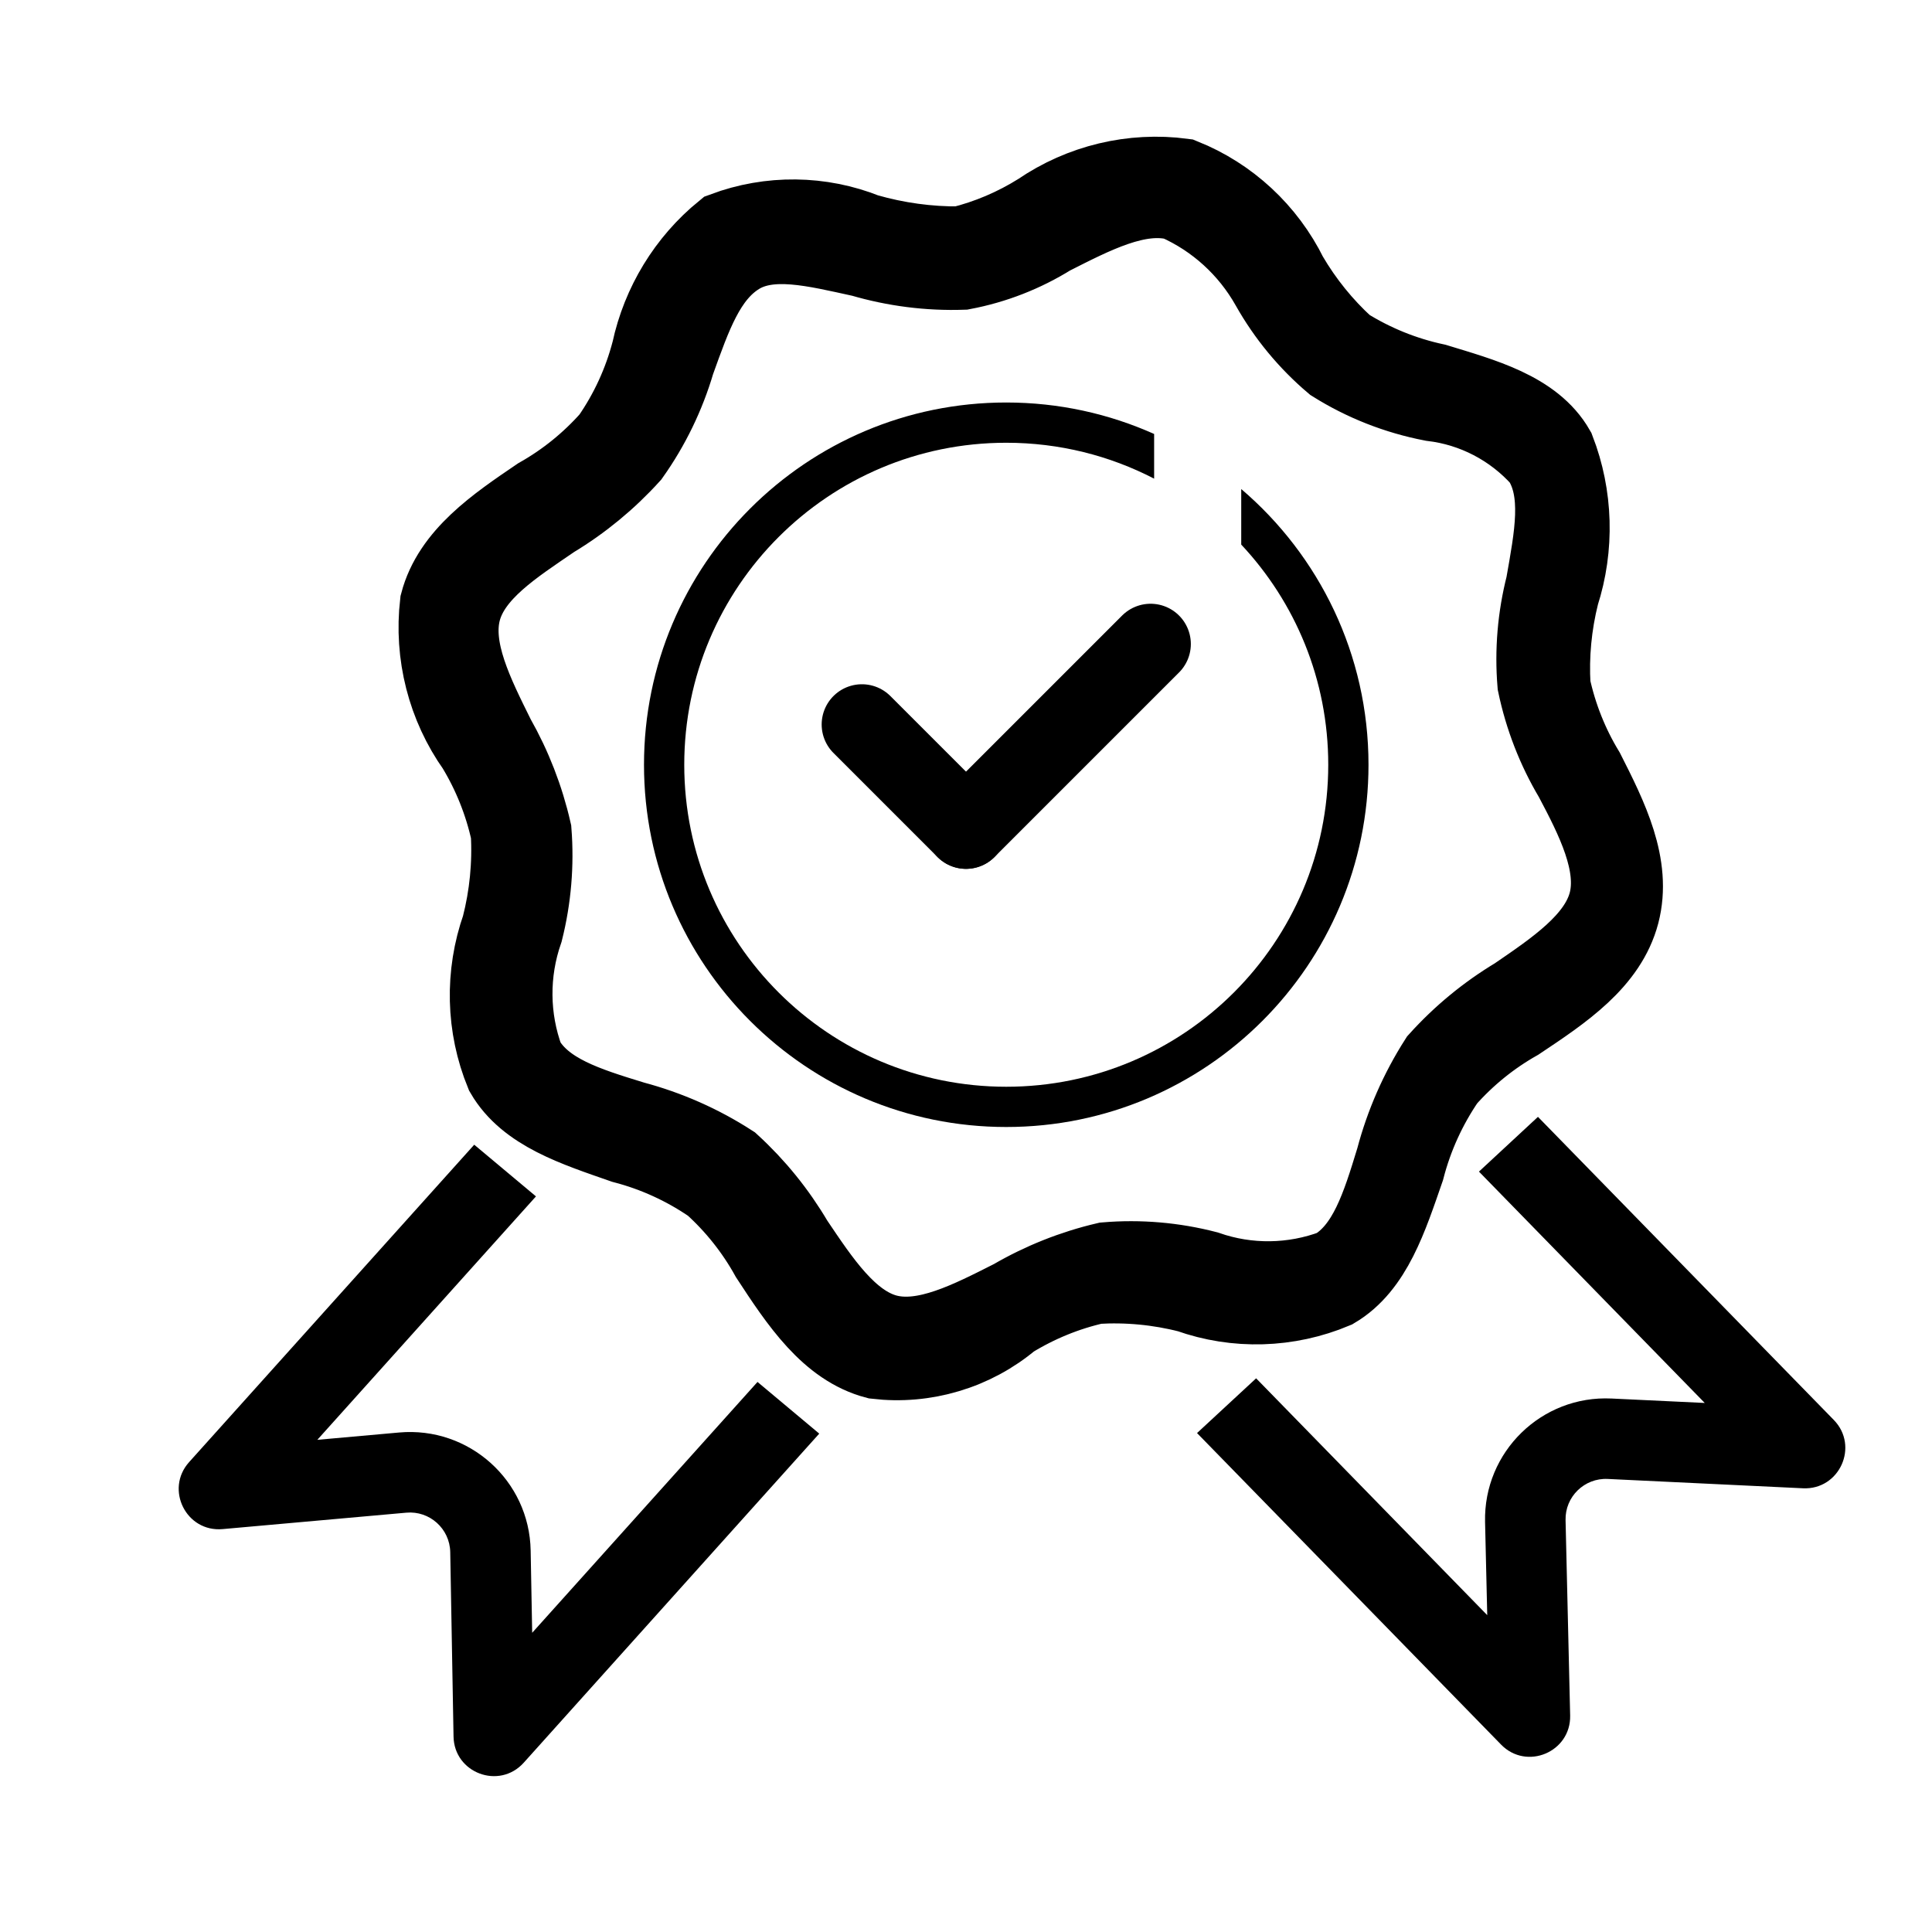
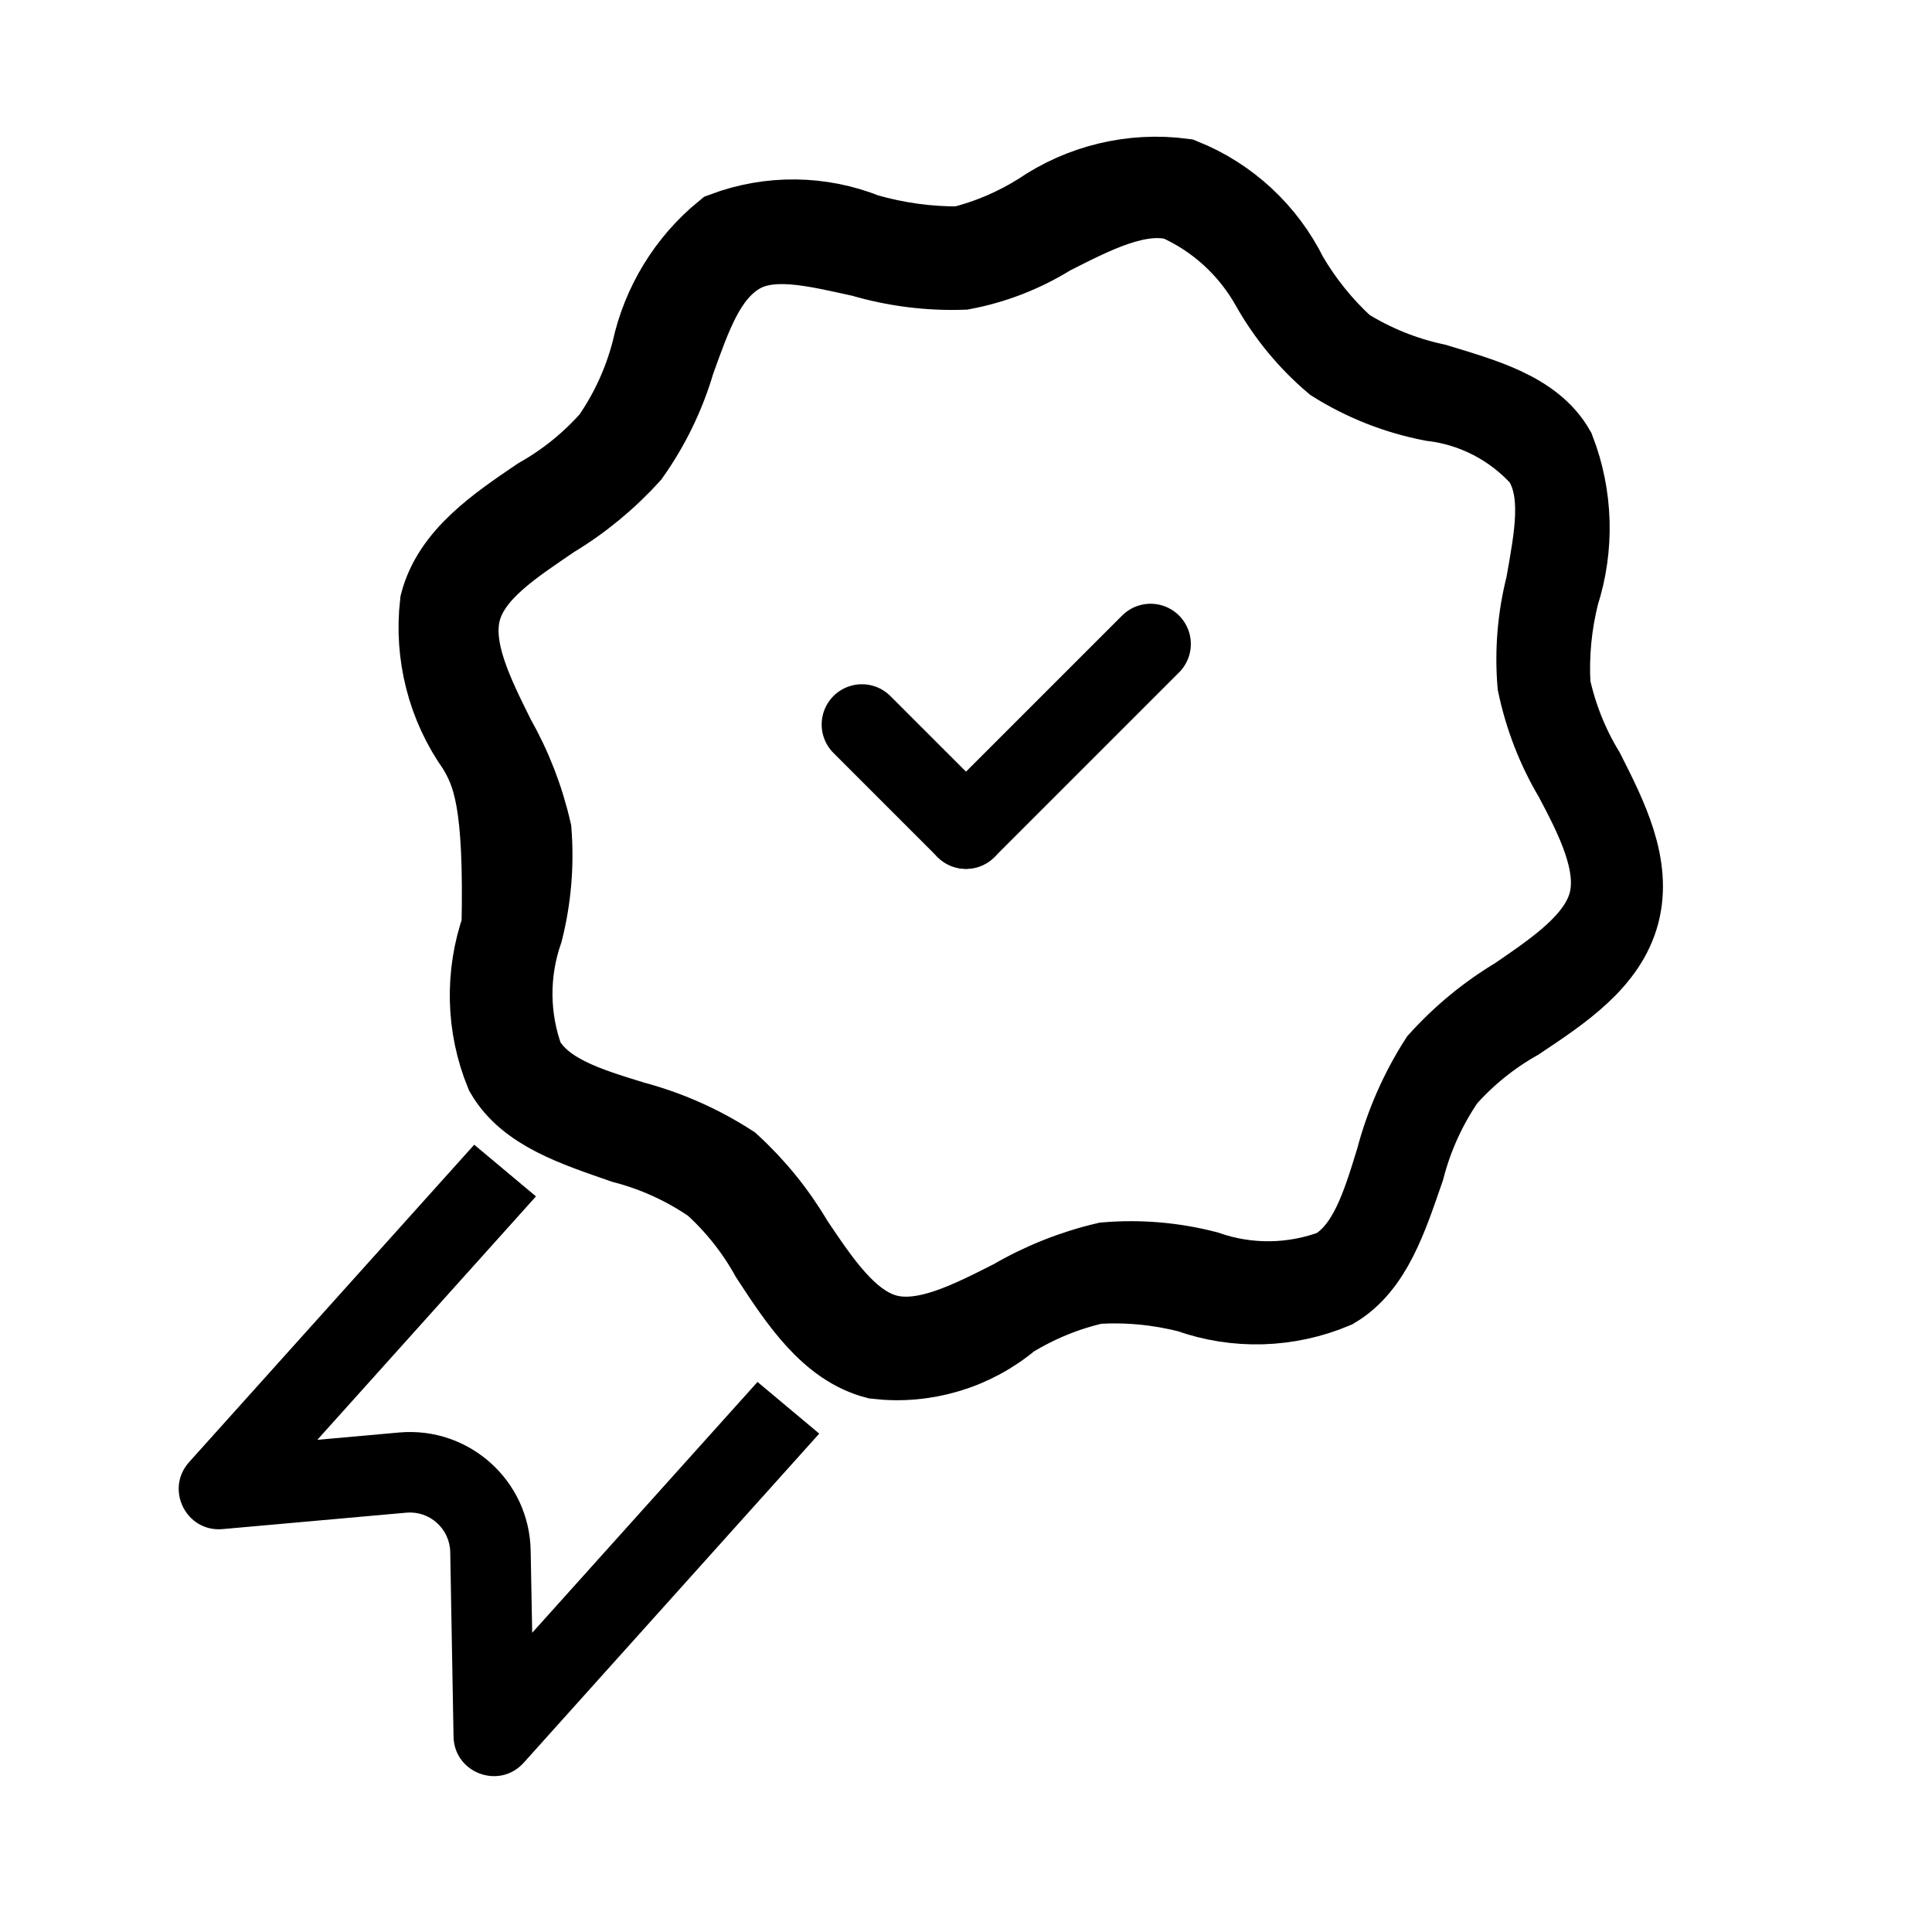
<svg xmlns="http://www.w3.org/2000/svg" width="24" height="24" viewBox="0 0 24 24" fill="none">
  <path fill-rule="evenodd" clip-rule="evenodd" d="M5.891 14.22L2.349 18.163C2.046 18.501 2.313 19.036 2.766 18.995L5.048 18.791C5.337 18.765 5.587 18.99 5.593 19.28L5.634 21.572C5.642 22.026 6.202 22.235 6.506 21.897L10.177 17.809L9.41 17.167L6.611 20.283L6.592 19.262C6.577 18.392 5.826 17.718 4.959 17.795L3.942 17.886L6.658 14.862L5.891 14.22Z" fill="black" />
-   <path d="M10.887 16.879C10.307 16.727 9.936 16.166 9.57 15.606C9.384 15.27 9.143 14.967 8.858 14.71C8.521 14.477 8.146 14.305 7.75 14.202C7.158 13.995 6.555 13.806 6.277 13.327C6.04 12.75 6.025 12.105 6.233 11.515C6.331 11.133 6.37 10.739 6.348 10.345C6.266 9.968 6.122 9.608 5.923 9.279C5.557 8.763 5.395 8.128 5.468 7.496C5.621 6.91 6.18 6.534 6.701 6.18C7.036 5.991 7.337 5.747 7.593 5.458C7.824 5.126 7.994 4.755 8.096 4.363C8.221 3.781 8.54 3.258 9 2.883C9.568 2.671 10.192 2.678 10.753 2.903C11.136 3.013 11.532 3.068 11.931 3.064C12.28 2.978 12.614 2.836 12.92 2.644C13.439 2.289 14.069 2.138 14.69 2.22C15.259 2.448 15.725 2.88 15.997 3.432C16.189 3.76 16.429 4.057 16.709 4.312C17.054 4.528 17.433 4.682 17.831 4.767C18.405 4.943 19.04 5.109 19.316 5.593C19.537 6.164 19.555 6.796 19.367 7.38C19.273 7.755 19.236 8.141 19.259 8.526C19.341 8.903 19.484 9.263 19.684 9.592C19.97 10.157 20.27 10.752 20.116 11.343C19.961 11.934 19.404 12.305 18.847 12.676C18.512 12.865 18.211 13.109 17.955 13.398C17.722 13.738 17.549 14.117 17.446 14.517C17.238 15.115 17.048 15.723 16.571 16.005C15.998 16.246 15.357 16.265 14.773 16.057C14.395 15.96 14.003 15.923 13.613 15.947C13.239 16.031 12.881 16.178 12.553 16.38C12.324 16.573 12.057 16.717 11.771 16.802C11.484 16.888 11.184 16.914 10.887 16.879ZM14.62 2.488C14.136 2.362 13.579 2.655 13.049 2.923C12.715 3.131 12.346 3.275 11.96 3.348C11.537 3.362 11.115 3.308 10.709 3.189C10.122 3.061 9.565 2.916 9.164 3.166C8.762 3.416 8.591 3.914 8.383 4.491C8.262 4.903 8.073 5.293 7.824 5.644C7.543 5.954 7.219 6.221 6.862 6.436C6.371 6.772 5.851 7.1 5.724 7.584C5.598 8.068 5.885 8.633 6.149 9.166C6.355 9.529 6.507 9.92 6.6 10.328C6.632 10.74 6.597 11.156 6.496 11.558C6.314 12.081 6.319 12.65 6.51 13.168C6.752 13.586 7.278 13.75 7.863 13.929C8.291 14.043 8.699 14.223 9.072 14.464C9.379 14.745 9.642 15.07 9.854 15.43C10.186 15.923 10.534 16.452 11.013 16.578C11.492 16.703 12.054 16.411 12.584 16.143C12.945 15.933 13.334 15.778 13.739 15.683C14.157 15.648 14.577 15.684 14.983 15.789C15.501 15.97 16.067 15.962 16.581 15.768C16.997 15.521 17.162 14.991 17.342 14.401C17.456 13.969 17.637 13.556 17.878 13.179C18.158 12.869 18.482 12.602 18.84 12.387C19.331 12.051 19.857 11.698 19.984 11.214C20.11 10.731 19.823 10.166 19.553 9.657C19.339 9.298 19.187 8.905 19.101 8.495C19.067 8.084 19.102 7.67 19.204 7.27C19.309 6.671 19.426 6.102 19.156 5.692C18.802 5.296 18.317 5.043 17.791 4.981C17.358 4.897 16.945 4.735 16.572 4.501C16.256 4.233 15.99 3.911 15.786 3.549C15.521 3.078 15.112 2.706 14.62 2.488Z" stroke="black" stroke-miterlimit="10" />
+   <path d="M10.887 16.879C10.307 16.727 9.936 16.166 9.57 15.606C9.384 15.27 9.143 14.967 8.858 14.71C8.521 14.477 8.146 14.305 7.75 14.202C7.158 13.995 6.555 13.806 6.277 13.327C6.04 12.75 6.025 12.105 6.233 11.515C6.266 9.968 6.122 9.608 5.923 9.279C5.557 8.763 5.395 8.128 5.468 7.496C5.621 6.91 6.18 6.534 6.701 6.18C7.036 5.991 7.337 5.747 7.593 5.458C7.824 5.126 7.994 4.755 8.096 4.363C8.221 3.781 8.54 3.258 9 2.883C9.568 2.671 10.192 2.678 10.753 2.903C11.136 3.013 11.532 3.068 11.931 3.064C12.28 2.978 12.614 2.836 12.92 2.644C13.439 2.289 14.069 2.138 14.69 2.22C15.259 2.448 15.725 2.88 15.997 3.432C16.189 3.76 16.429 4.057 16.709 4.312C17.054 4.528 17.433 4.682 17.831 4.767C18.405 4.943 19.04 5.109 19.316 5.593C19.537 6.164 19.555 6.796 19.367 7.38C19.273 7.755 19.236 8.141 19.259 8.526C19.341 8.903 19.484 9.263 19.684 9.592C19.97 10.157 20.27 10.752 20.116 11.343C19.961 11.934 19.404 12.305 18.847 12.676C18.512 12.865 18.211 13.109 17.955 13.398C17.722 13.738 17.549 14.117 17.446 14.517C17.238 15.115 17.048 15.723 16.571 16.005C15.998 16.246 15.357 16.265 14.773 16.057C14.395 15.96 14.003 15.923 13.613 15.947C13.239 16.031 12.881 16.178 12.553 16.38C12.324 16.573 12.057 16.717 11.771 16.802C11.484 16.888 11.184 16.914 10.887 16.879ZM14.62 2.488C14.136 2.362 13.579 2.655 13.049 2.923C12.715 3.131 12.346 3.275 11.96 3.348C11.537 3.362 11.115 3.308 10.709 3.189C10.122 3.061 9.565 2.916 9.164 3.166C8.762 3.416 8.591 3.914 8.383 4.491C8.262 4.903 8.073 5.293 7.824 5.644C7.543 5.954 7.219 6.221 6.862 6.436C6.371 6.772 5.851 7.1 5.724 7.584C5.598 8.068 5.885 8.633 6.149 9.166C6.355 9.529 6.507 9.92 6.6 10.328C6.632 10.74 6.597 11.156 6.496 11.558C6.314 12.081 6.319 12.65 6.51 13.168C6.752 13.586 7.278 13.75 7.863 13.929C8.291 14.043 8.699 14.223 9.072 14.464C9.379 14.745 9.642 15.07 9.854 15.43C10.186 15.923 10.534 16.452 11.013 16.578C11.492 16.703 12.054 16.411 12.584 16.143C12.945 15.933 13.334 15.778 13.739 15.683C14.157 15.648 14.577 15.684 14.983 15.789C15.501 15.97 16.067 15.962 16.581 15.768C16.997 15.521 17.162 14.991 17.342 14.401C17.456 13.969 17.637 13.556 17.878 13.179C18.158 12.869 18.482 12.602 18.84 12.387C19.331 12.051 19.857 11.698 19.984 11.214C20.11 10.731 19.823 10.166 19.553 9.657C19.339 9.298 19.187 8.905 19.101 8.495C19.067 8.084 19.102 7.67 19.204 7.27C19.309 6.671 19.426 6.102 19.156 5.692C18.802 5.296 18.317 5.043 17.791 4.981C17.358 4.897 16.945 4.735 16.572 4.501C16.256 4.233 15.99 3.911 15.786 3.549C15.521 3.078 15.112 2.706 14.62 2.488Z" stroke="black" stroke-miterlimit="10" />
  <line x1="10.707" y1="9" x2="12" y2="10.293" stroke="black" stroke-linecap="round" />
  <line x1="12" y1="10.293" x2="14.293" y2="8" stroke="black" stroke-linecap="round" />
-   <path fill-rule="evenodd" clip-rule="evenodd" d="M14.337 5.391C13.776 5.14 13.155 5 12.5 5C10.015 5 8 7.015 8 9.5C8 11.985 10.015 14 12.5 14C14.985 14 17 11.985 17 9.5C17 8.129 16.387 6.901 15.419 6.075V6.765C16.09 7.481 16.5 8.442 16.5 9.5C16.5 11.709 14.709 13.5 12.5 13.5C10.291 13.5 8.5 11.709 8.5 9.5C8.5 7.291 10.291 5.5 12.5 5.5C13.162 5.5 13.787 5.661 14.337 5.946V5.391Z" fill="black" />
-   <path fill-rule="evenodd" clip-rule="evenodd" d="M14.87 17.802L18.647 21.672C18.964 21.997 19.515 21.765 19.505 21.311L19.448 18.883C19.441 18.593 19.682 18.358 19.972 18.372L22.398 18.488C22.852 18.509 23.097 17.964 22.78 17.639L19.105 13.874L18.372 14.554L21.177 17.428L20.02 17.373C19.15 17.331 18.428 18.036 18.448 18.906L18.475 20.064L15.604 17.122L14.87 17.802Z" fill="black" />
</svg>